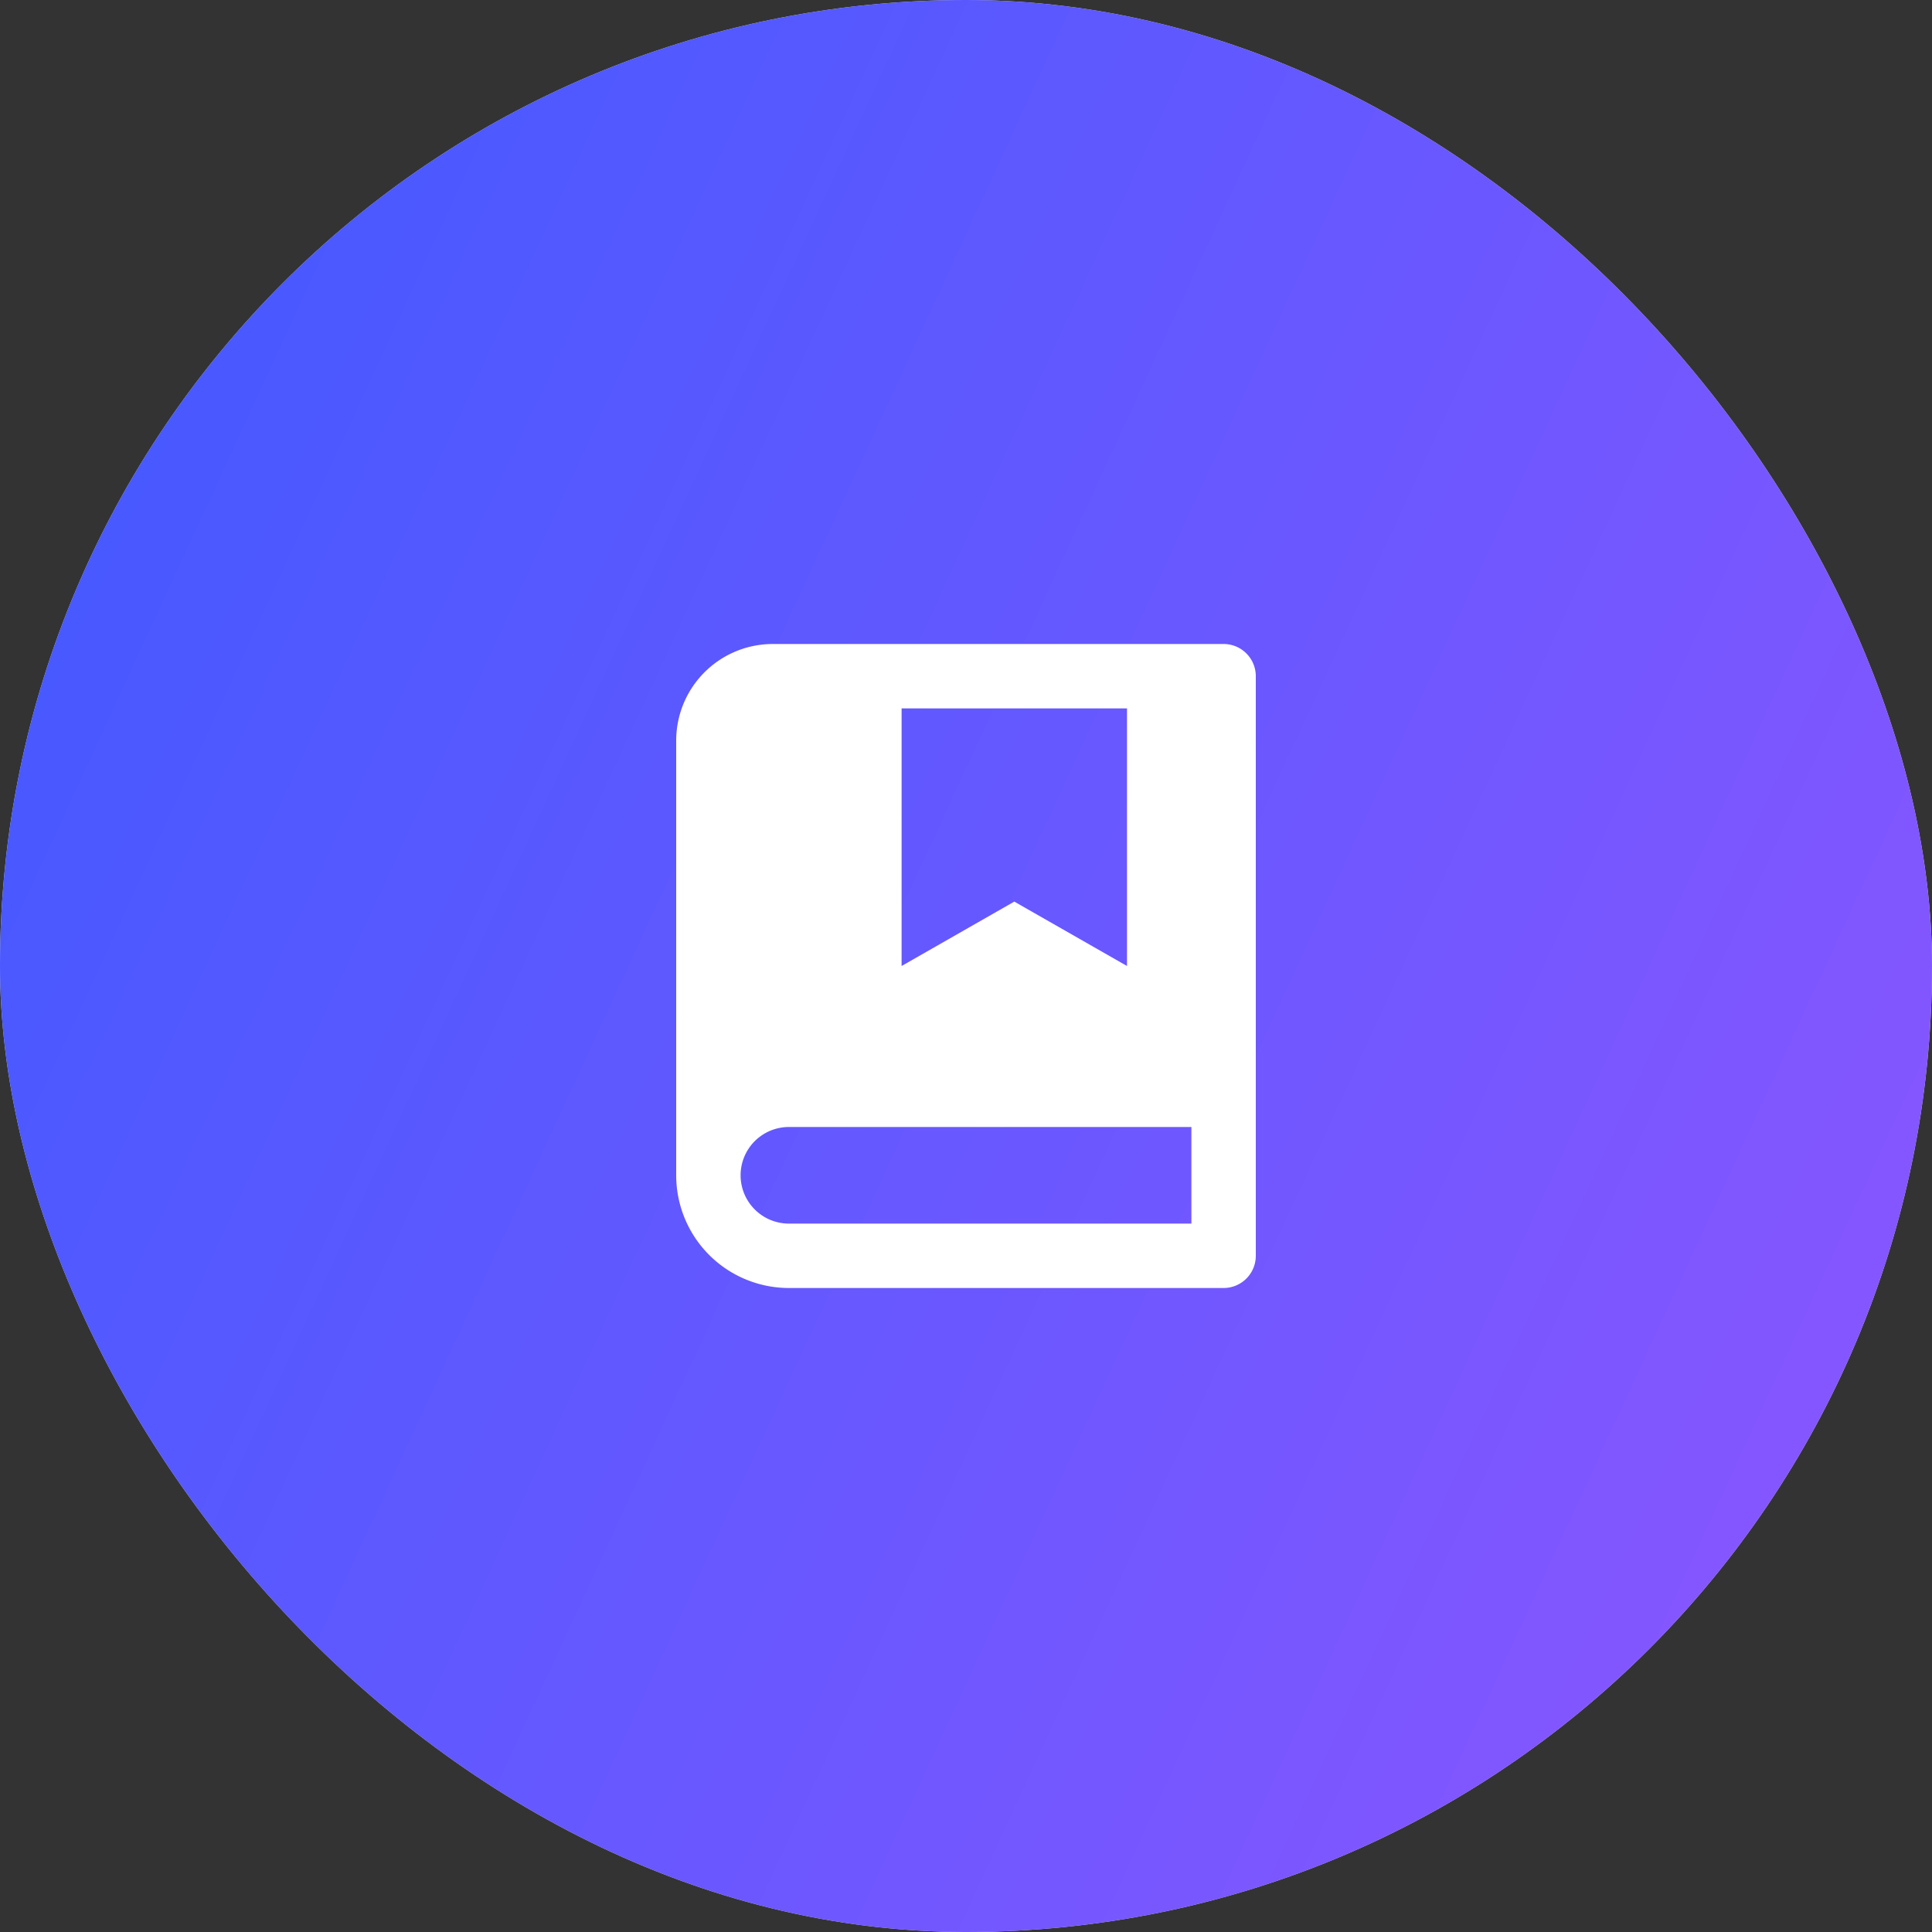
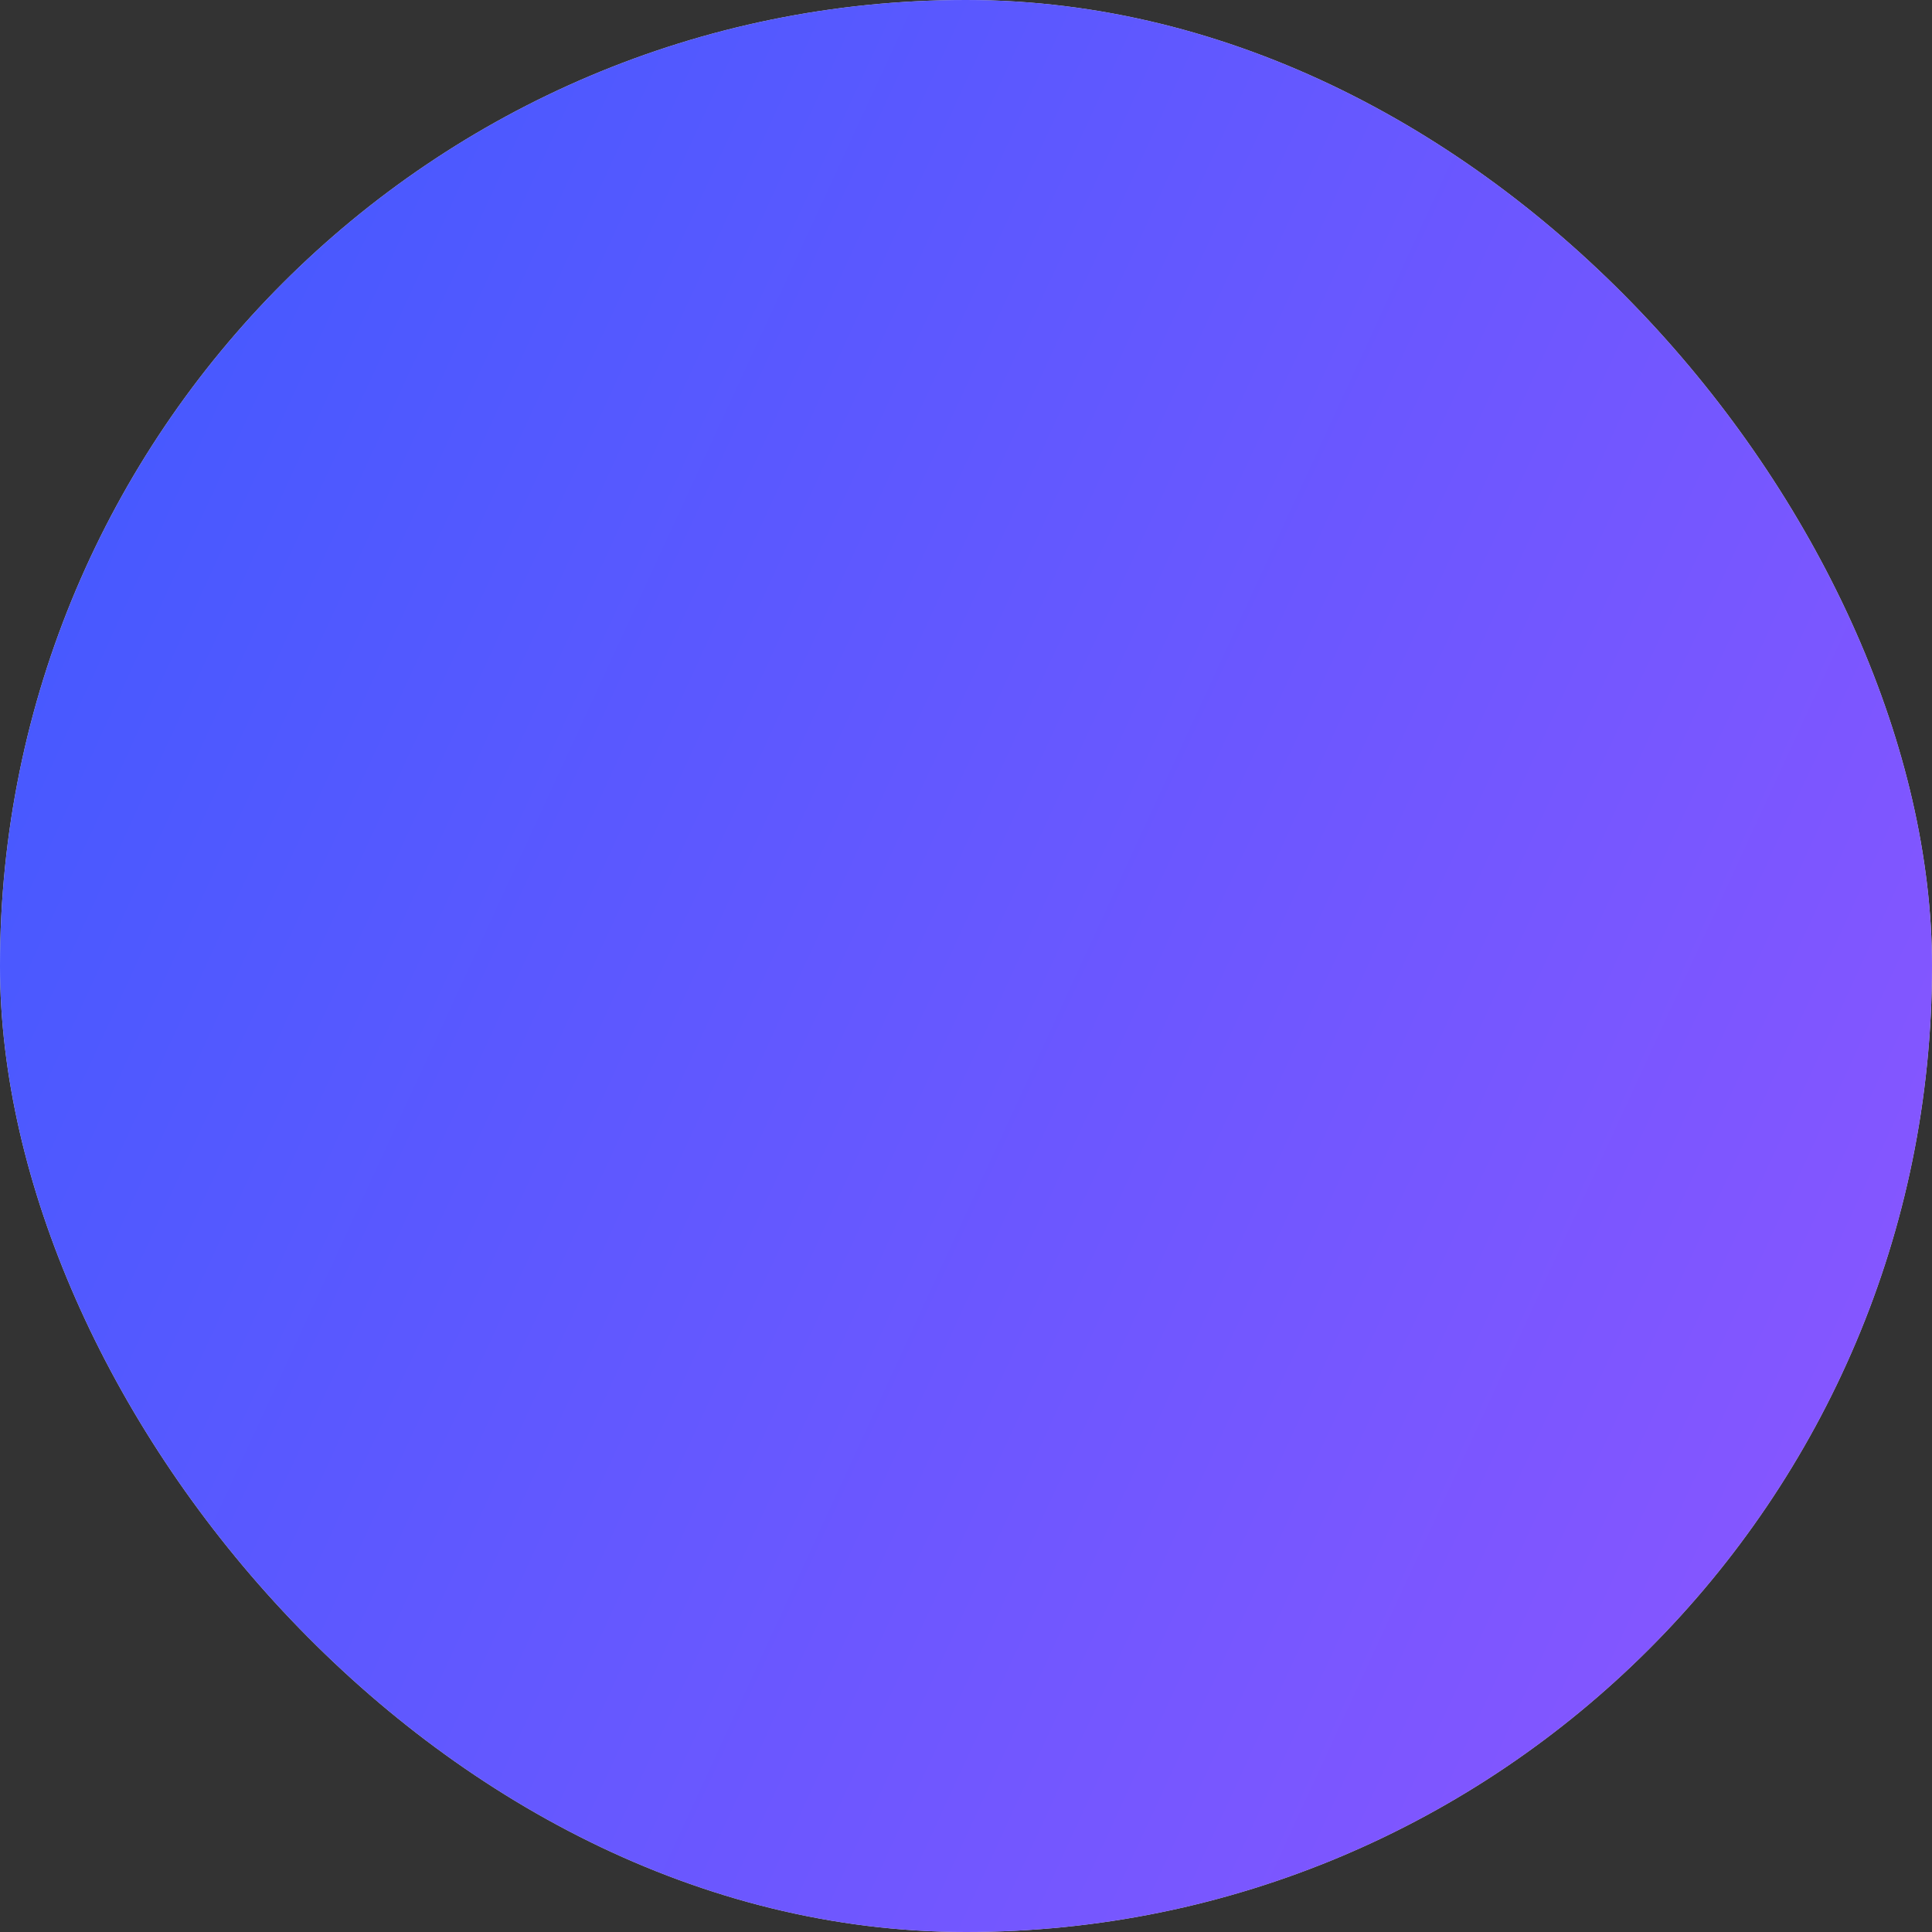
<svg xmlns="http://www.w3.org/2000/svg" fill="none" viewBox="0 0 120 120">
  <rect x="0" y="0" width="120" height="120" fill="#333333" stroke="none" />
  <rect width="120" height="120" fill="#D9D9D9" rx="60" />
  <rect width="120" height="120" fill="url(#a)" rx="60" />
  <g clip-path="url(#b)">
-     <path fill="#fff" d="M76 80H49a7 7 0 0 1-7-7V46a6 6 0 0 1 6-6h28a2 2 0 0 1 2 2v36a2 2 0 0 1-2 2Zm-2-4v-6H49a3 3 0 0 0 0 6h25ZM56 44v16l7-4 7 4V44H56Z" />
-   </g>
+     </g>
  <defs>
    <linearGradient id="a" x1="0" x2="187.53" y1="0" y2="86.521" gradientUnits="userSpaceOnUse">
      <stop stop-color="#3E5AFF" />
      <stop offset="1" stop-color="#A654FF" />
    </linearGradient>
    <clipPath id="b">
-       <path fill="#fff" d="M0 0h48v48H0z" transform="translate(36 36)" />
+       <path fill="#fff" d="M0 0h48v48z" transform="translate(36 36)" />
    </clipPath>
  </defs>
</svg>